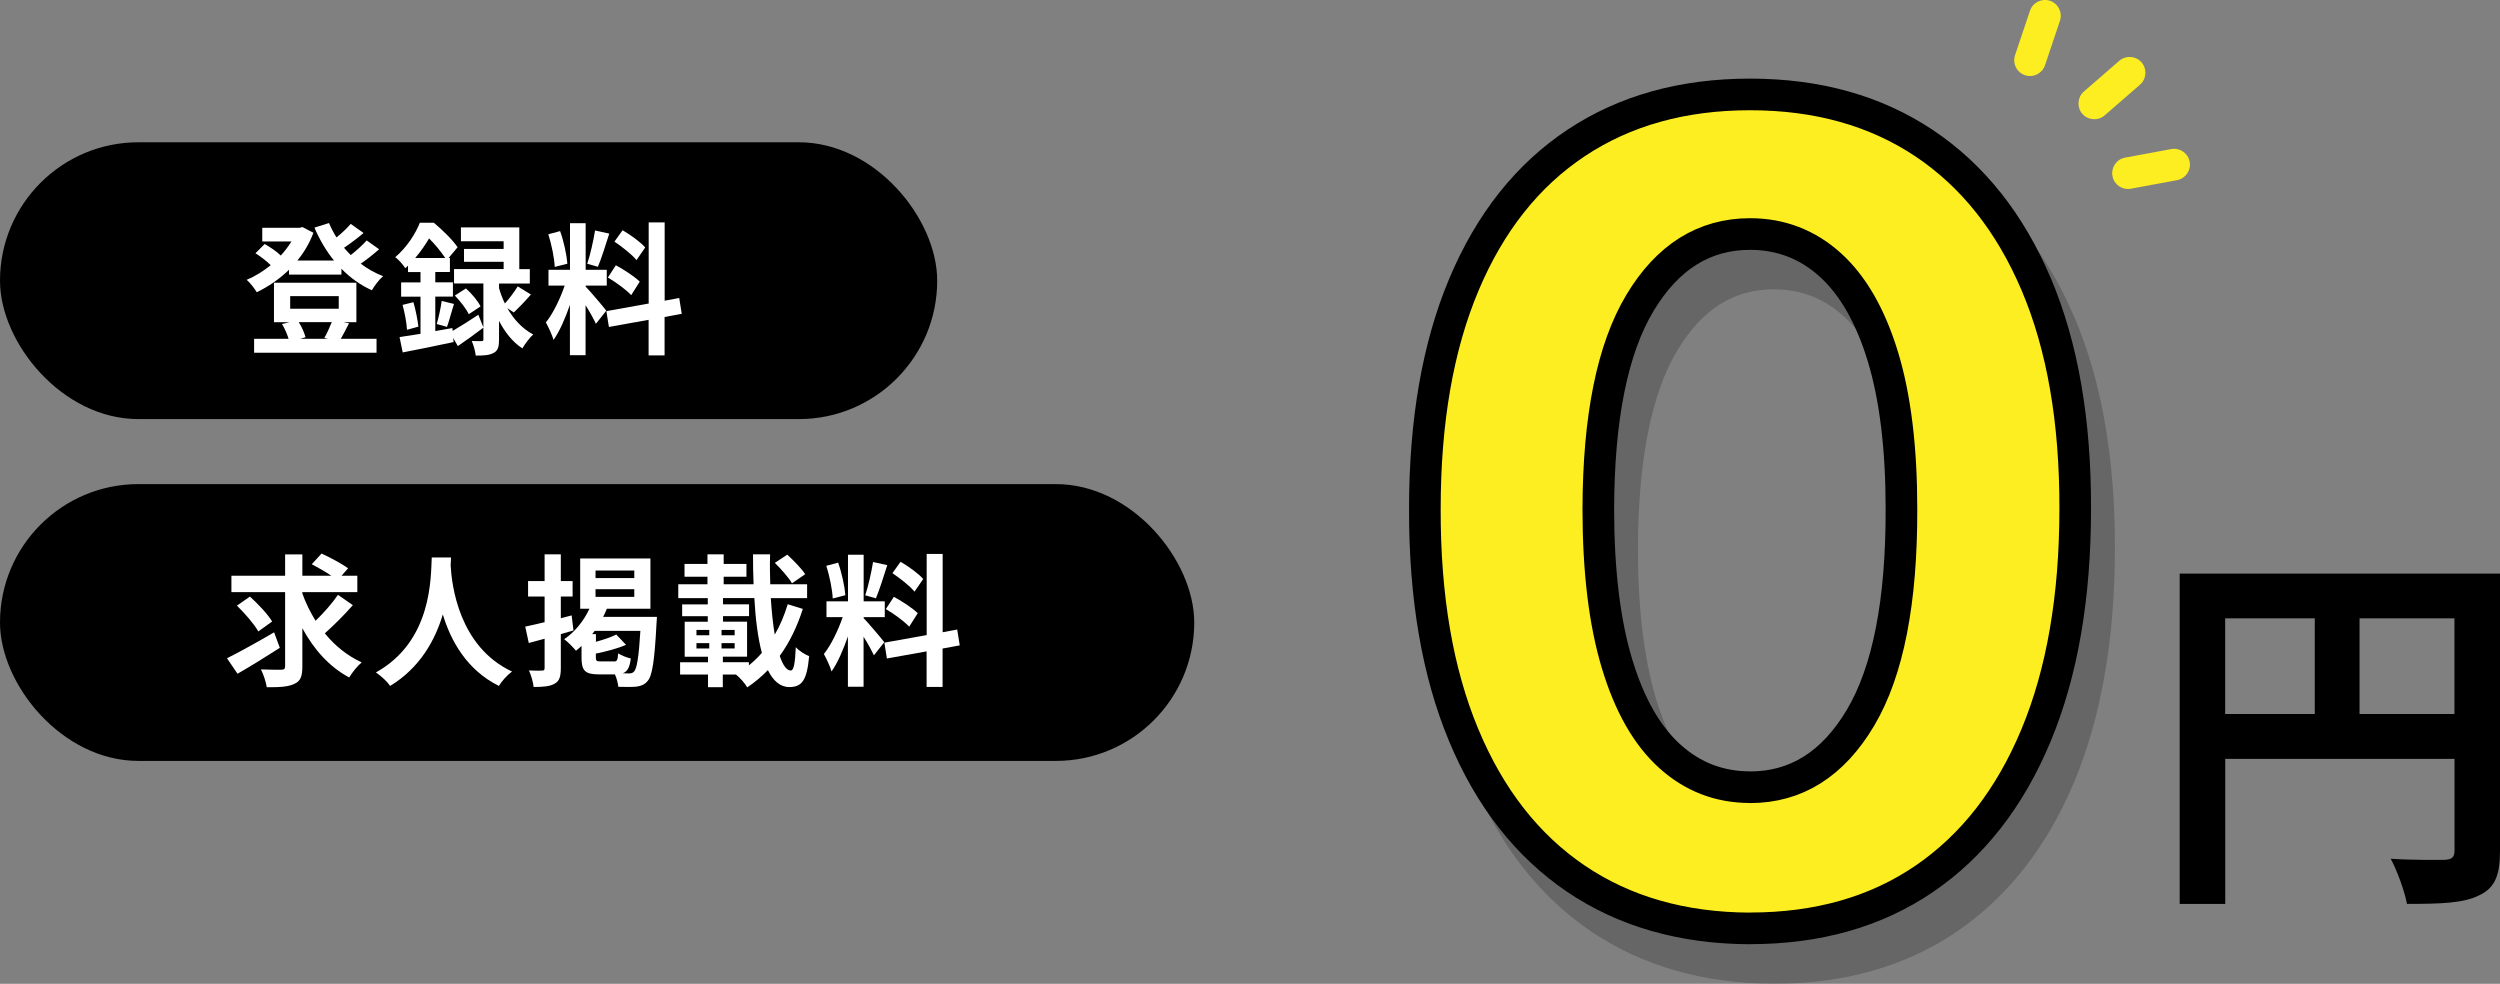
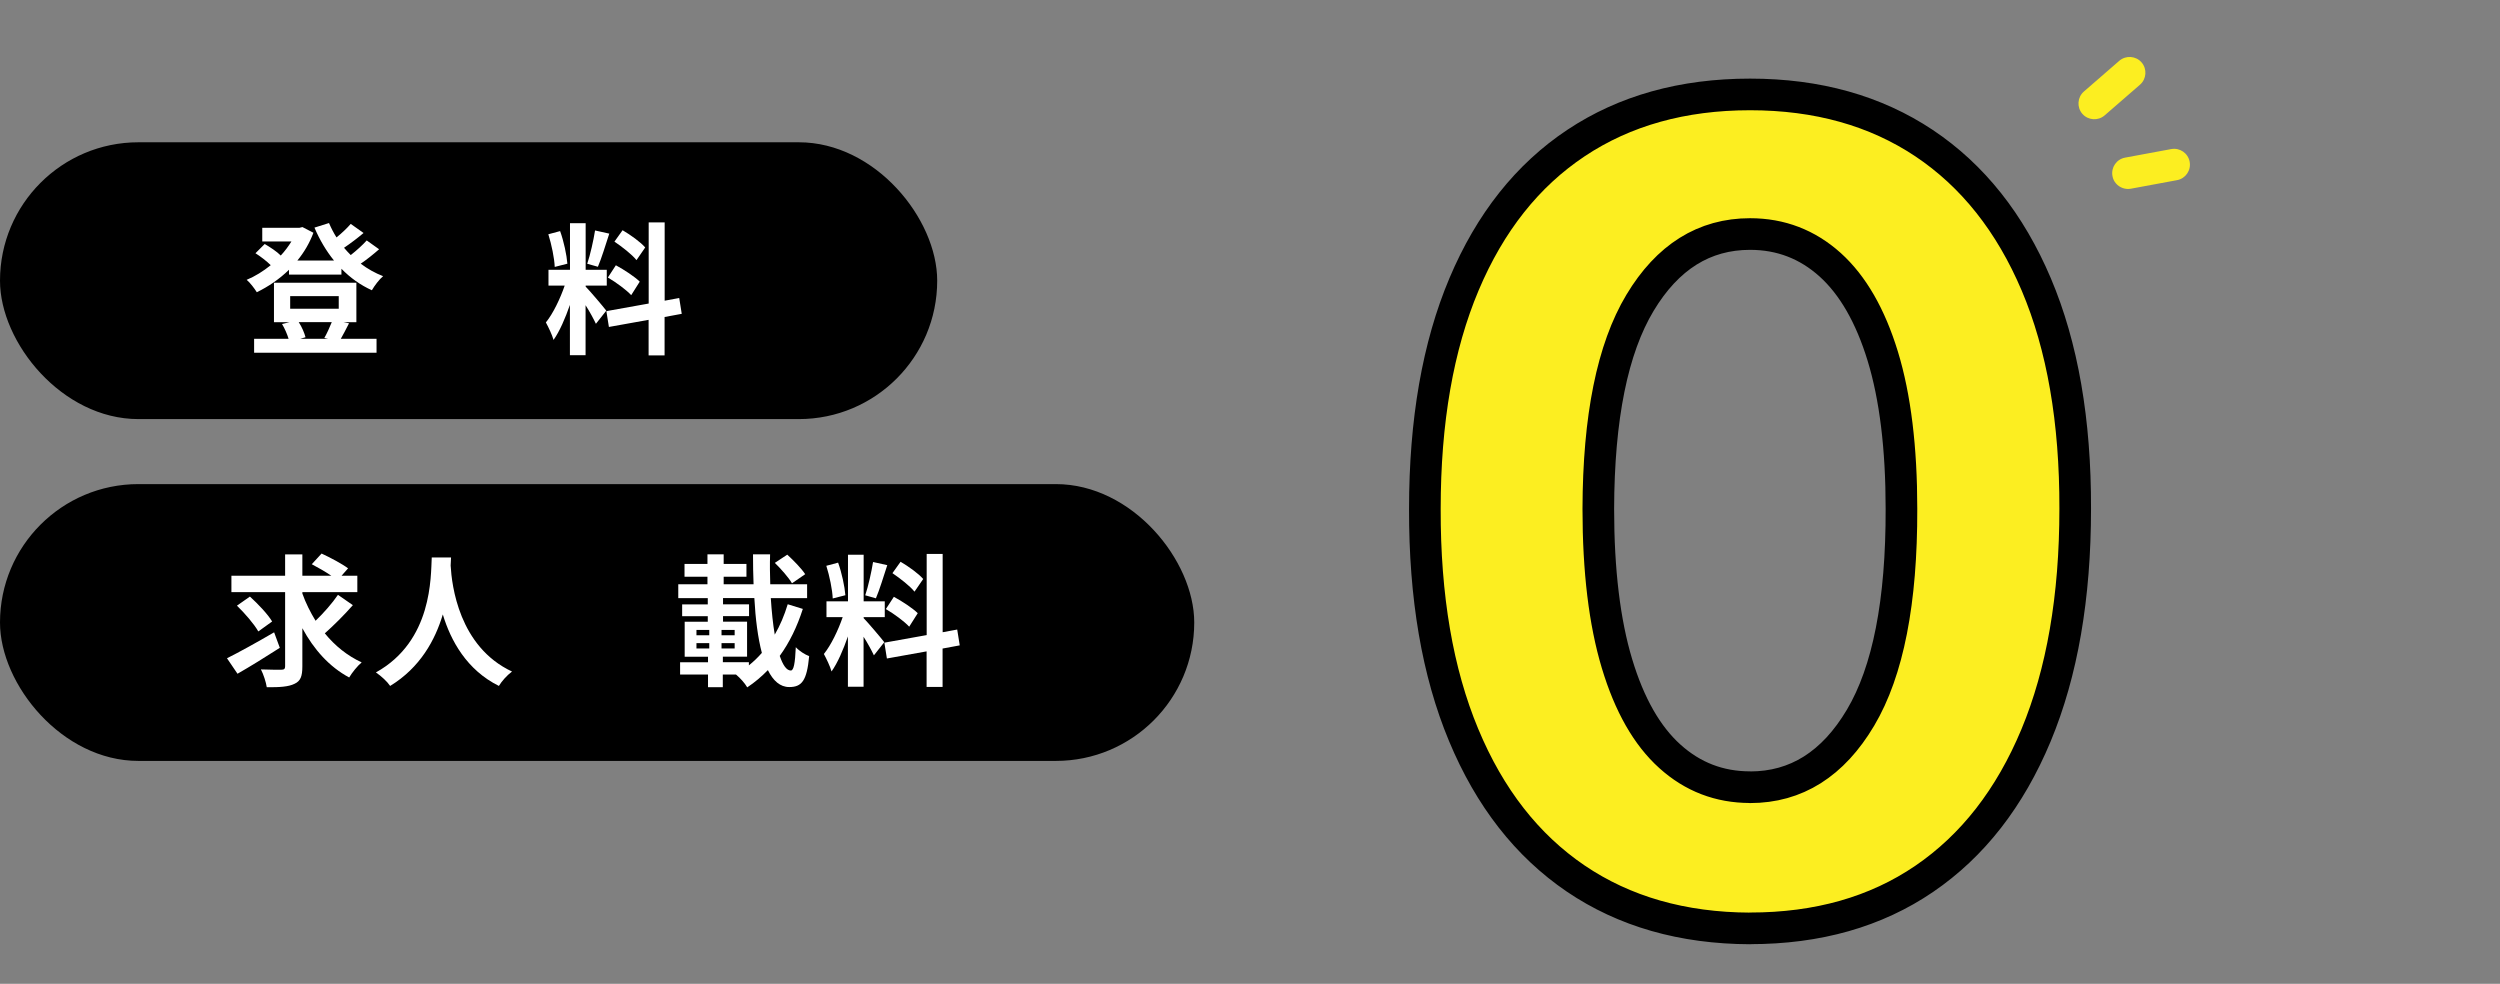
<svg xmlns="http://www.w3.org/2000/svg" id="_レイヤー_2" data-name="レイヤー 2" viewBox="0 0 316.1 124.39">
  <rect x="0" y="0" width="316.1" height="124.39" fill="#808080" stroke="none" />
  <defs>
    <style>
      .cls-1 {
        fill: #fff;
      }

      .cls-2 {
        opacity: .2;
      }

      .cls-3 {
        stroke: #000;
        stroke-linecap: round;
        stroke-linejoin: round;
        stroke-width: 4px;
      }

      .cls-3, .cls-4 {
        fill: #fcee21;
      }
    </style>
  </defs>
  <g id="_レイヤー_1-2" data-name="レイヤー 1">
    <g>
-       <path class="cls-2" d="m262.32,40.2c-3.45-8.13-8.47-14.44-14.92-18.75-6.46-4.31-14.23-6.5-23.11-6.5s-16.65,2.18-23.11,6.47c-6.45,4.3-11.47,10.61-14.9,18.76-3.39,8.03-5.1,17.84-5.1,29.16-.03,11.35,1.67,21.23,5.05,29.36,3.43,8.25,8.44,14.65,14.89,19.03,6.45,4.38,14.25,6.63,23.17,6.66h0c8.92,0,16.71-2.22,23.15-6.61,6.43-4.38,11.43-10.78,14.87-19.03,3.38-8.13,5.1-18.02,5.1-29.4.03-11.32-1.68-21.13-5.08-29.15Zm-38.03-3.61c3.4,0,6.27,1.1,8.78,3.36,2.58,2.33,4.63,5.92,6.09,10.68,1.51,4.92,2.27,11.22,2.27,18.71.03,11.31-1.61,19.85-4.89,25.37-3.12,5.26-7.13,7.82-12.25,7.82-3.4,0-6.28-1.11-8.8-3.39-2.6-2.34-4.65-5.98-6.11-10.82-1.51-5.01-2.28-11.4-2.28-18.98.03-11.15,1.71-19.57,4.98-25.03,3.12-5.2,7.11-7.73,12.21-7.73Z" />
      <path class="cls-3" d="m221.28,117.39c-8.55-.03-15.9-2.14-22.05-6.31-6.15-4.18-10.87-10.22-14.17-18.15-3.3-7.92-4.93-17.45-4.9-28.59,0-11.1,1.65-20.57,4.95-28.39,3.3-7.82,8.02-13.78,14.17-17.87,6.15-4.09,13.48-6.14,22-6.14s15.85,2.06,22,6.16c6.15,4.11,10.88,10.07,14.19,17.87,3.31,7.81,4.95,17.26,4.92,28.36,0,11.17-1.65,20.71-4.95,28.64-3.3,7.92-8.01,13.97-14.14,18.15-6.13,4.18-13.47,6.26-22.02,6.26Zm0-17.85c5.83,0,10.49-2.93,13.97-8.8,3.48-5.87,5.2-14.67,5.17-26.4,0-7.72-.79-14.15-2.36-19.29-1.57-5.14-3.8-9-6.66-11.58-2.87-2.58-6.24-3.88-10.12-3.88-5.8,0-10.44,2.9-13.92,8.7-3.48,5.8-5.24,14.48-5.27,26.05,0,7.82.79,14.34,2.36,19.56,1.57,5.22,3.8,9.13,6.69,11.73,2.88,2.6,6.26,3.9,10.14,3.9Z" />
    </g>
    <rect x="0" y="17.99" width="118.5" height="35" rx="17.5" ry="17.5" />
    <rect x="0" y="61.21" width="151" height="35" rx="17.5" ry="17.5" />
    <g>
      <path class="cls-1" d="m47.93,31.52c-.72.63-1.55,1.3-2.32,1.82.86.65,1.82,1.19,2.83,1.58-.49.4-1.1,1.22-1.42,1.78-1.44-.65-2.74-1.58-3.85-2.72v.74h-6.63v-.61c-1.22,1.19-2.63,2.14-4.07,2.84-.29-.47-.85-1.21-1.28-1.57,1.04-.43,2.09-1.08,3.04-1.85-.5-.5-1.28-1.1-1.93-1.51l1.17-1.17c.68.4,1.53.95,2.03,1.46.52-.56.97-1.17,1.35-1.78h-3.69v-1.73h4.72l.36-.09,1.39.72c-.49,1.31-1.19,2.49-2.03,3.51h4.63c-.99-1.22-1.82-2.63-2.47-4.16l1.84-.58c.27.63.58,1.24.95,1.82.67-.54,1.33-1.17,1.8-1.71l1.62,1.15c-.77.65-1.67,1.33-2.47,1.87.27.32.56.63.85.92.74-.58,1.51-1.28,2.02-1.85l1.57,1.12Zm-3.8,9.36c-.38.74-.74,1.44-1.04,1.96h4.52v1.76h-15.48v-1.76h4.36c-.18-.59-.49-1.31-.83-1.87l.94-.23h-1.96v-4.99h10.42v4.99h-1.62l.7.14Zm-7.44-1.84h6.14v-1.6h-6.14v1.6Zm1.08,1.69c.4.61.72,1.37.86,1.91l-.68.2h3.55l-.49-.11c.31-.54.68-1.35.94-2h-4.18Z" />
-       <path class="cls-1" d="m57.22,41.85c.9-.52,2.09-1.28,3.26-2.05l.65,1.62c-1.06.81-2.21,1.64-3.24,2.34l-.59-1.03.05.52c-2.23.47-4.61.97-6.43,1.31l-.4-1.94c.76-.11,1.66-.25,2.65-.41v-4.7h-2.45v-1.8h2.45v-1.31h-1.58v-.81c-.11.11-.23.22-.34.32-.27-.41-.86-1.12-1.28-1.39,1.51-1.28,2.56-2.97,3.12-4.36h1.76c1.06.88,2.38,2.16,3.01,3.1l-1.13,1.35h.16v1.78h-1.85v1.31h2.23v1.8h-2.23v4.36l2.16-.38.04.36Zm-4.95-3.65c.29.99.54,2.27.63,3.1l-1.44.4c-.04-.86-.29-2.16-.56-3.15l1.37-.34Zm4.03-5.58c-.5-.74-1.3-1.75-2.05-2.47-.45.77-1.03,1.62-1.75,2.47h3.8Zm-1.08,8.35c.23-.79.52-2.07.63-2.92l1.55.38c-.32,1.01-.61,2.16-.88,2.9l-1.3-.36Zm8.91-2.03c.76,1.33,1.84,2.59,3.29,3.35-.43.38-1.06,1.21-1.37,1.76-1.28-.83-2.25-2.12-2.95-3.48v2.36c0,.9-.13,1.4-.68,1.69-.56.31-1.26.34-2.27.34-.05-.54-.27-1.3-.5-1.85.5.04,1.04.02,1.22.02.2,0,.25-.05.25-.23v-7.06h-3.71v-1.82h6.27v-.92h-5.01v-1.62h5.01v-.97h-5.4v-1.76h7.38v5.28h1.33v1.82h-3.89v.59c.18.61.41,1.28.74,1.93.56-.61,1.22-1.5,1.62-2.16l1.67,1.03c-.72.83-1.53,1.67-2.16,2.27l-.85-.56Zm-5.22-2.47c.72.63,1.51,1.58,1.85,2.27l-1.49.99c-.31-.67-1.08-1.66-1.76-2.36l1.4-.9Z" />
      <path class="cls-1" d="m75.34,40.93c-.27-.58-.77-1.51-1.3-2.34v6.32h-1.98v-6.36c-.58,1.67-1.3,3.35-2.07,4.43-.18-.65-.65-1.62-.97-2.21.9-1.1,1.82-3.02,2.38-4.66h-2.05v-2h2.72v-5.89h1.98v5.89h2.67v2h-2.67v.13c.52.52,2.23,2.54,2.61,3.04l-1.31,1.66Zm-5.2-7.17c-.04-1.1-.4-2.84-.81-4.14l1.49-.4c.47,1.3.83,3.01.92,4.12l-1.6.41Zm6.9-4.23c-.47,1.44-.99,3.15-1.44,4.2l-1.35-.38c.38-1.13.79-2.95.99-4.21l1.8.4Zm6.99,10.55v4.86h-2.02v-4.5l-5.02.9-.32-2,5.35-.96v-10.26h2.02v9.9l1.84-.34.32,2-2.16.4Zm-6.16-6.54c1.04.56,2.38,1.44,3.02,2.07l-1.08,1.71c-.59-.65-1.91-1.62-2.95-2.23l1.01-1.55Zm2.61-.65c-.56-.7-1.8-1.67-2.79-2.34l1.03-1.44c1.01.59,2.29,1.51,2.86,2.18l-1.1,1.6Z" />
    </g>
    <g>
      <path class="cls-1" d="m35.38,81.91c-1.78,1.15-3.78,2.38-5.35,3.28l-1.33-1.96c1.49-.74,3.82-2.03,5.96-3.28l.72,1.96Zm9.24-5.4c-1.08,1.24-2.45,2.59-3.55,3.57,1.28,1.57,2.85,2.84,4.66,3.67-.52.43-1.22,1.3-1.58,1.91-2.52-1.35-4.47-3.55-5.92-6.23v4.83c0,1.26-.23,1.85-.99,2.2-.76.38-1.91.45-3.51.43-.09-.61-.41-1.62-.74-2.25,1.1.05,2.23.04,2.59.04.34,0,.47-.11.47-.43v-9.38h-6.79v-2.07h6.79v-2.7h2.18v2.7h3.67c-.74-.5-1.71-1.06-2.48-1.46l1.24-1.35c1.08.5,2.59,1.3,3.35,1.87l-.83.94h2v2.07h-6.95v.18c.43,1.21,1.01,2.36,1.67,3.44,1.01-.97,2.12-2.23,2.83-3.28l1.89,1.31Zm-11.96,3.33c-.5-.9-1.71-2.3-2.7-3.26l1.64-1.15c1.01.92,2.25,2.21,2.81,3.15l-1.75,1.26Z" />
      <path class="cls-1" d="m57.03,70.48c-.02.29-.04.65-.05,1.03.14,2.49,1.04,10.25,7.76,13.4-.67.5-1.31,1.24-1.66,1.82-4.07-2.02-6.09-5.73-7.09-9.04-.97,3.24-2.86,6.72-6.66,9.04-.38-.56-1.08-1.21-1.8-1.71,7.18-3.98,6.93-12.15,7.06-14.53h2.45Z" />
-       <path class="cls-1" d="m72.51,79.71c-.52.16-1.06.31-1.6.47v4.29c0,1.06-.18,1.64-.76,1.96-.59.36-1.44.43-2.68.43-.05-.58-.32-1.5-.59-2.09.7.04,1.44.04,1.67.02.22,0,.31-.07.31-.34v-3.69l-2,.54-.45-2.07c.68-.14,1.53-.34,2.45-.56v-3.24h-2.09v-1.96h2.09v-3.38h2.05v3.38h1.49v1.96h-1.49v2.74l1.37-.36.23,1.91Zm10.55-1.71s-.02.58-.05.83c-.25,4.77-.54,6.61-1.12,7.27-.4.49-.85.63-1.42.72-.54.05-1.39.05-2.29.02-.04-.45-.2-1.08-.43-1.57h-2.02c-1.8,0-2.2-.5-2.2-2.14v-1.46c-.23.22-.47.43-.7.61-.31-.38-1.04-1.13-1.49-1.46,1.33-.9,2.47-2.3,3.19-3.85h-1.17v-6.36h8.88v6.36h-5.51c-.13.34-.29.68-.47,1.03h6.81Zm-5.46,5.64c.41,0,.5-.14.56-1.03.36.25,1.12.54,1.6.65-.14,1.1-.41,1.64-1.01,1.87.32.02.59.02.76.02.31,0,.47-.05.65-.23.36-.36.61-1.78.81-5.15h-5.78c-.11.14-.2.27-.31.41h.47v.97c.97-.27,1.94-.59,2.57-.92l1.24,1.31c-1.12.47-2.56.85-3.82,1.1v.47c0,.45.09.52.61.52h1.64Zm-2.3-10.55h4.9v-.95h-4.9v.95Zm0,2.38h4.9v-.97h-4.9v.97Z" />
      <path class="cls-1" d="m101.51,76.99c-.72,2.25-1.69,4.25-2.92,5.94.4,1.17.86,1.85,1.4,1.85.36,0,.54-.86.63-2.95.45.49,1.17.94,1.69,1.13-.29,3.13-.94,3.91-2.52,3.91-1.15,0-2.03-.79-2.7-2.14-.79.81-1.66,1.55-2.61,2.18-.31-.54-.9-1.19-1.42-1.62h-1.67v1.6h-1.87v-1.6h-3.53v-1.55h3.53v-.7h-2.95v-4.43h2.92v-.7h-3.24v-1.49h3.24v-.79h-3.73v-1.76h3.69v-.95h-2.9v-1.62h2.9v-1.21h2.05v1.21h2.88v1.62h-2.88v.95h3.78c-.05-1.24-.07-2.5-.07-3.78h2.16c-.04,1.3-.02,2.56.02,3.78h4.66v1.76h-4.59c.11,1.71.27,3.28.5,4.61.67-1.15,1.22-2.45,1.64-3.84l1.91.59Zm-13.45,3.33h1.62v-.67h-1.62v.67Zm0,1.67h1.62v-.67h-1.62v.67Zm4.83-1.67v-.67h-1.66v.67h1.66Zm0,1.67v-.67h-1.66v.67h1.66Zm1.8,2.14c.58-.47,1.13-.99,1.64-1.58-.5-1.89-.81-4.3-.95-6.93h-3.96v.79h3.29v1.49h-3.29v.7h3.04v4.43h-3.06v.7h3.29v.4Zm5.44-10.39c-.4-.7-1.39-1.82-2.16-2.57l1.57-1.04c.79.72,1.8,1.75,2.27,2.47l-1.67,1.15Z" />
      <path class="cls-1" d="m110.49,82.85c-.27-.58-.77-1.51-1.3-2.34v6.32h-1.98v-6.36c-.58,1.67-1.3,3.35-2.07,4.43-.18-.65-.65-1.62-.97-2.21.9-1.1,1.82-3.02,2.38-4.66h-2.05v-2h2.72v-5.89h1.98v5.89h2.67v2h-2.67v.13c.52.52,2.23,2.54,2.61,3.04l-1.31,1.66Zm-5.2-7.17c-.04-1.1-.4-2.84-.81-4.14l1.49-.4c.47,1.3.83,3.01.92,4.12l-1.6.41Zm6.9-4.23c-.47,1.44-.99,3.15-1.44,4.2l-1.35-.38c.38-1.13.79-2.95.99-4.21l1.8.4Zm6.99,10.55v4.86h-2.02v-4.5l-5.02.9-.32-2,5.35-.96v-10.26h2.02v9.9l1.84-.34.32,2-2.16.4Zm-6.16-6.54c1.04.56,2.38,1.44,3.02,2.07l-1.08,1.71c-.59-.65-1.91-1.62-2.95-2.23l1.01-1.55Zm2.61-.65c-.56-.7-1.8-1.67-2.79-2.34l1.03-1.44c1.01.59,2.29,1.51,2.86,2.18l-1.1,1.6Z" />
    </g>
-     <path d="m316.1,107.61c0,3.12-.67,4.7-2.69,5.62-1.92.96-4.8,1.06-9.07,1.06-.29-1.58-1.25-4.22-2.06-5.71,2.74.19,5.86.14,6.82.14.91-.05,1.25-.34,1.25-1.15v-11.62h-28.99v18.34h-5.76v-41.76h40.52v35.09Zm-34.75-17.33h11.33v-12.1h-11.33v12.1Zm28.99,0v-12.1h-12v12.1h12Z" />
    <g>
-       <path class="cls-4" d="m255.17,8.93c-.45-.52-.62-1.25-.39-1.95l1.89-5.62c.35-1.05,1.49-1.61,2.53-1.26,1.05.35,1.61,1.49,1.26,2.53l-1.89,5.62c-.35,1.05-1.49,1.61-2.53,1.26-.35-.12-.65-.32-.87-.58Z" />
      <path class="cls-4" d="m267.55,23.2c-.23-.26-.39-.58-.45-.94-.2-1.09.51-2.13,1.6-2.33l5.83-1.08c1.08-.2,2.13.51,2.33,1.6.2,1.09-.51,2.13-1.6,2.33l-5.83,1.08c-.72.13-1.43-.14-1.88-.66Z" />
      <path class="cls-4" d="m263.29,14.39c-.72-.83-.63-2.1.2-2.82l4.47-3.88c.83-.72,2.1-.63,2.82.2.72.83.63,2.1-.2,2.82l-4.47,3.88c-.83.72-2.1.63-2.82-.2Z" />
    </g>
  </g>
</svg>